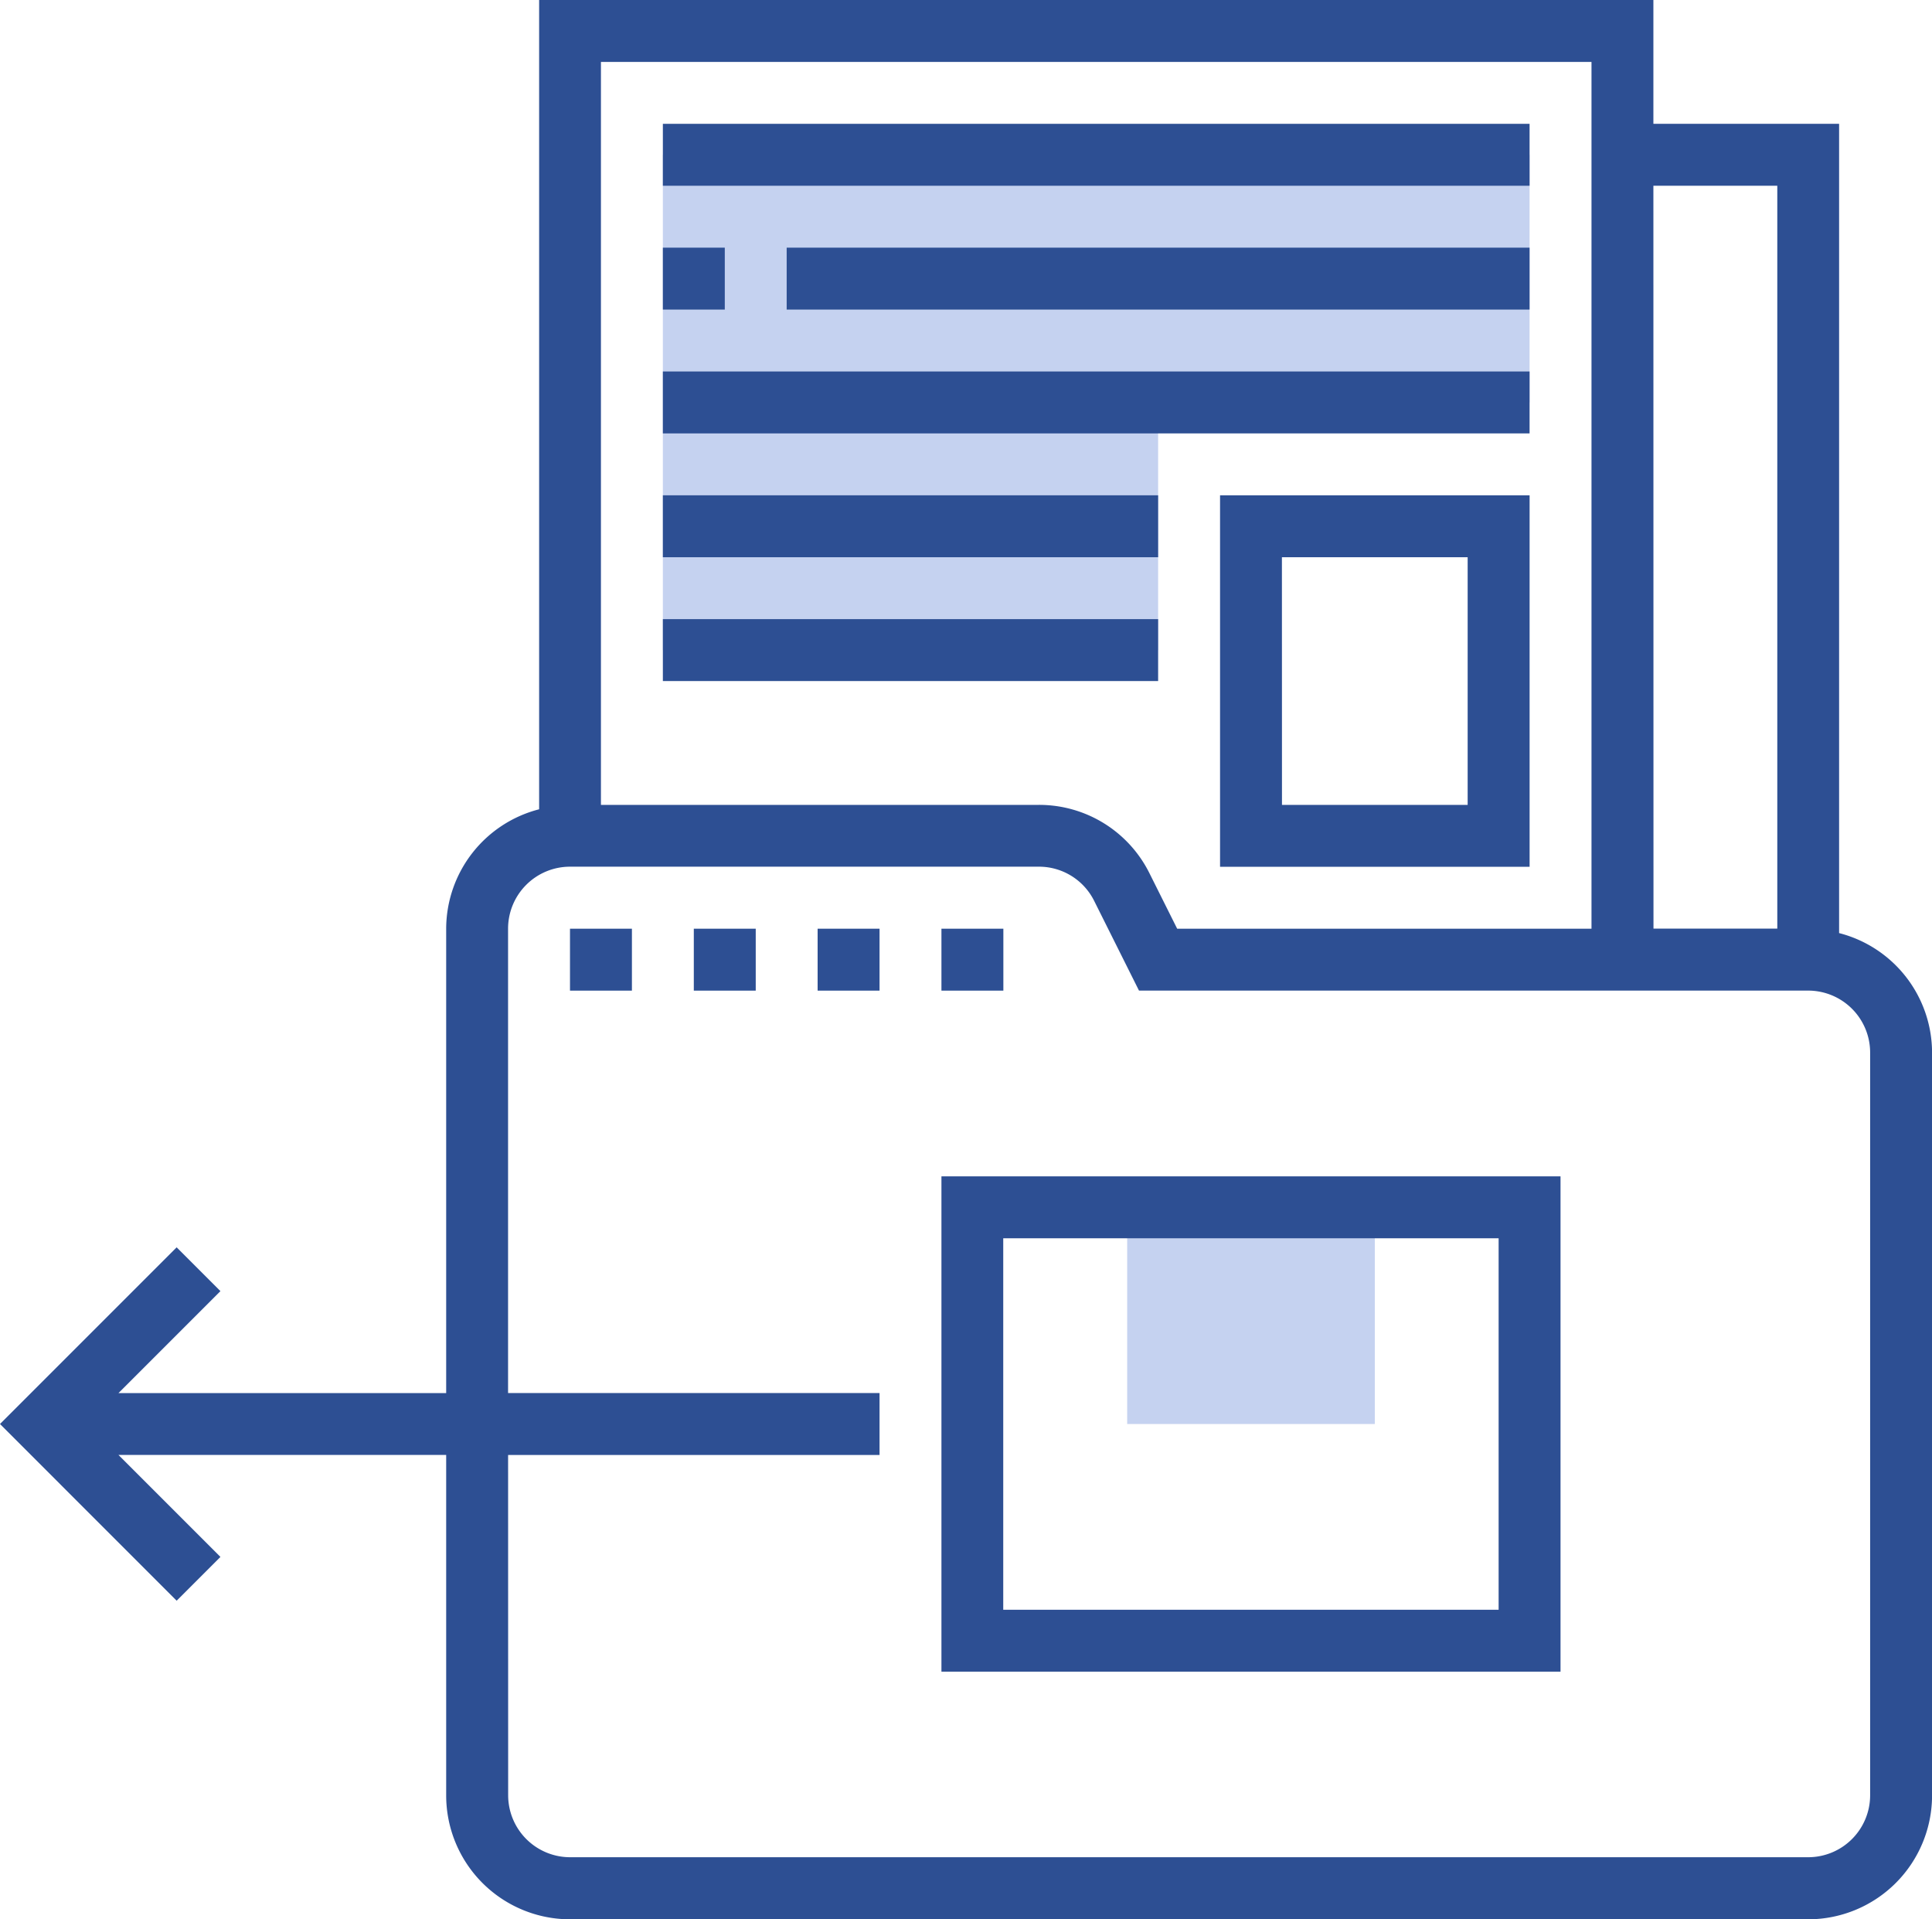
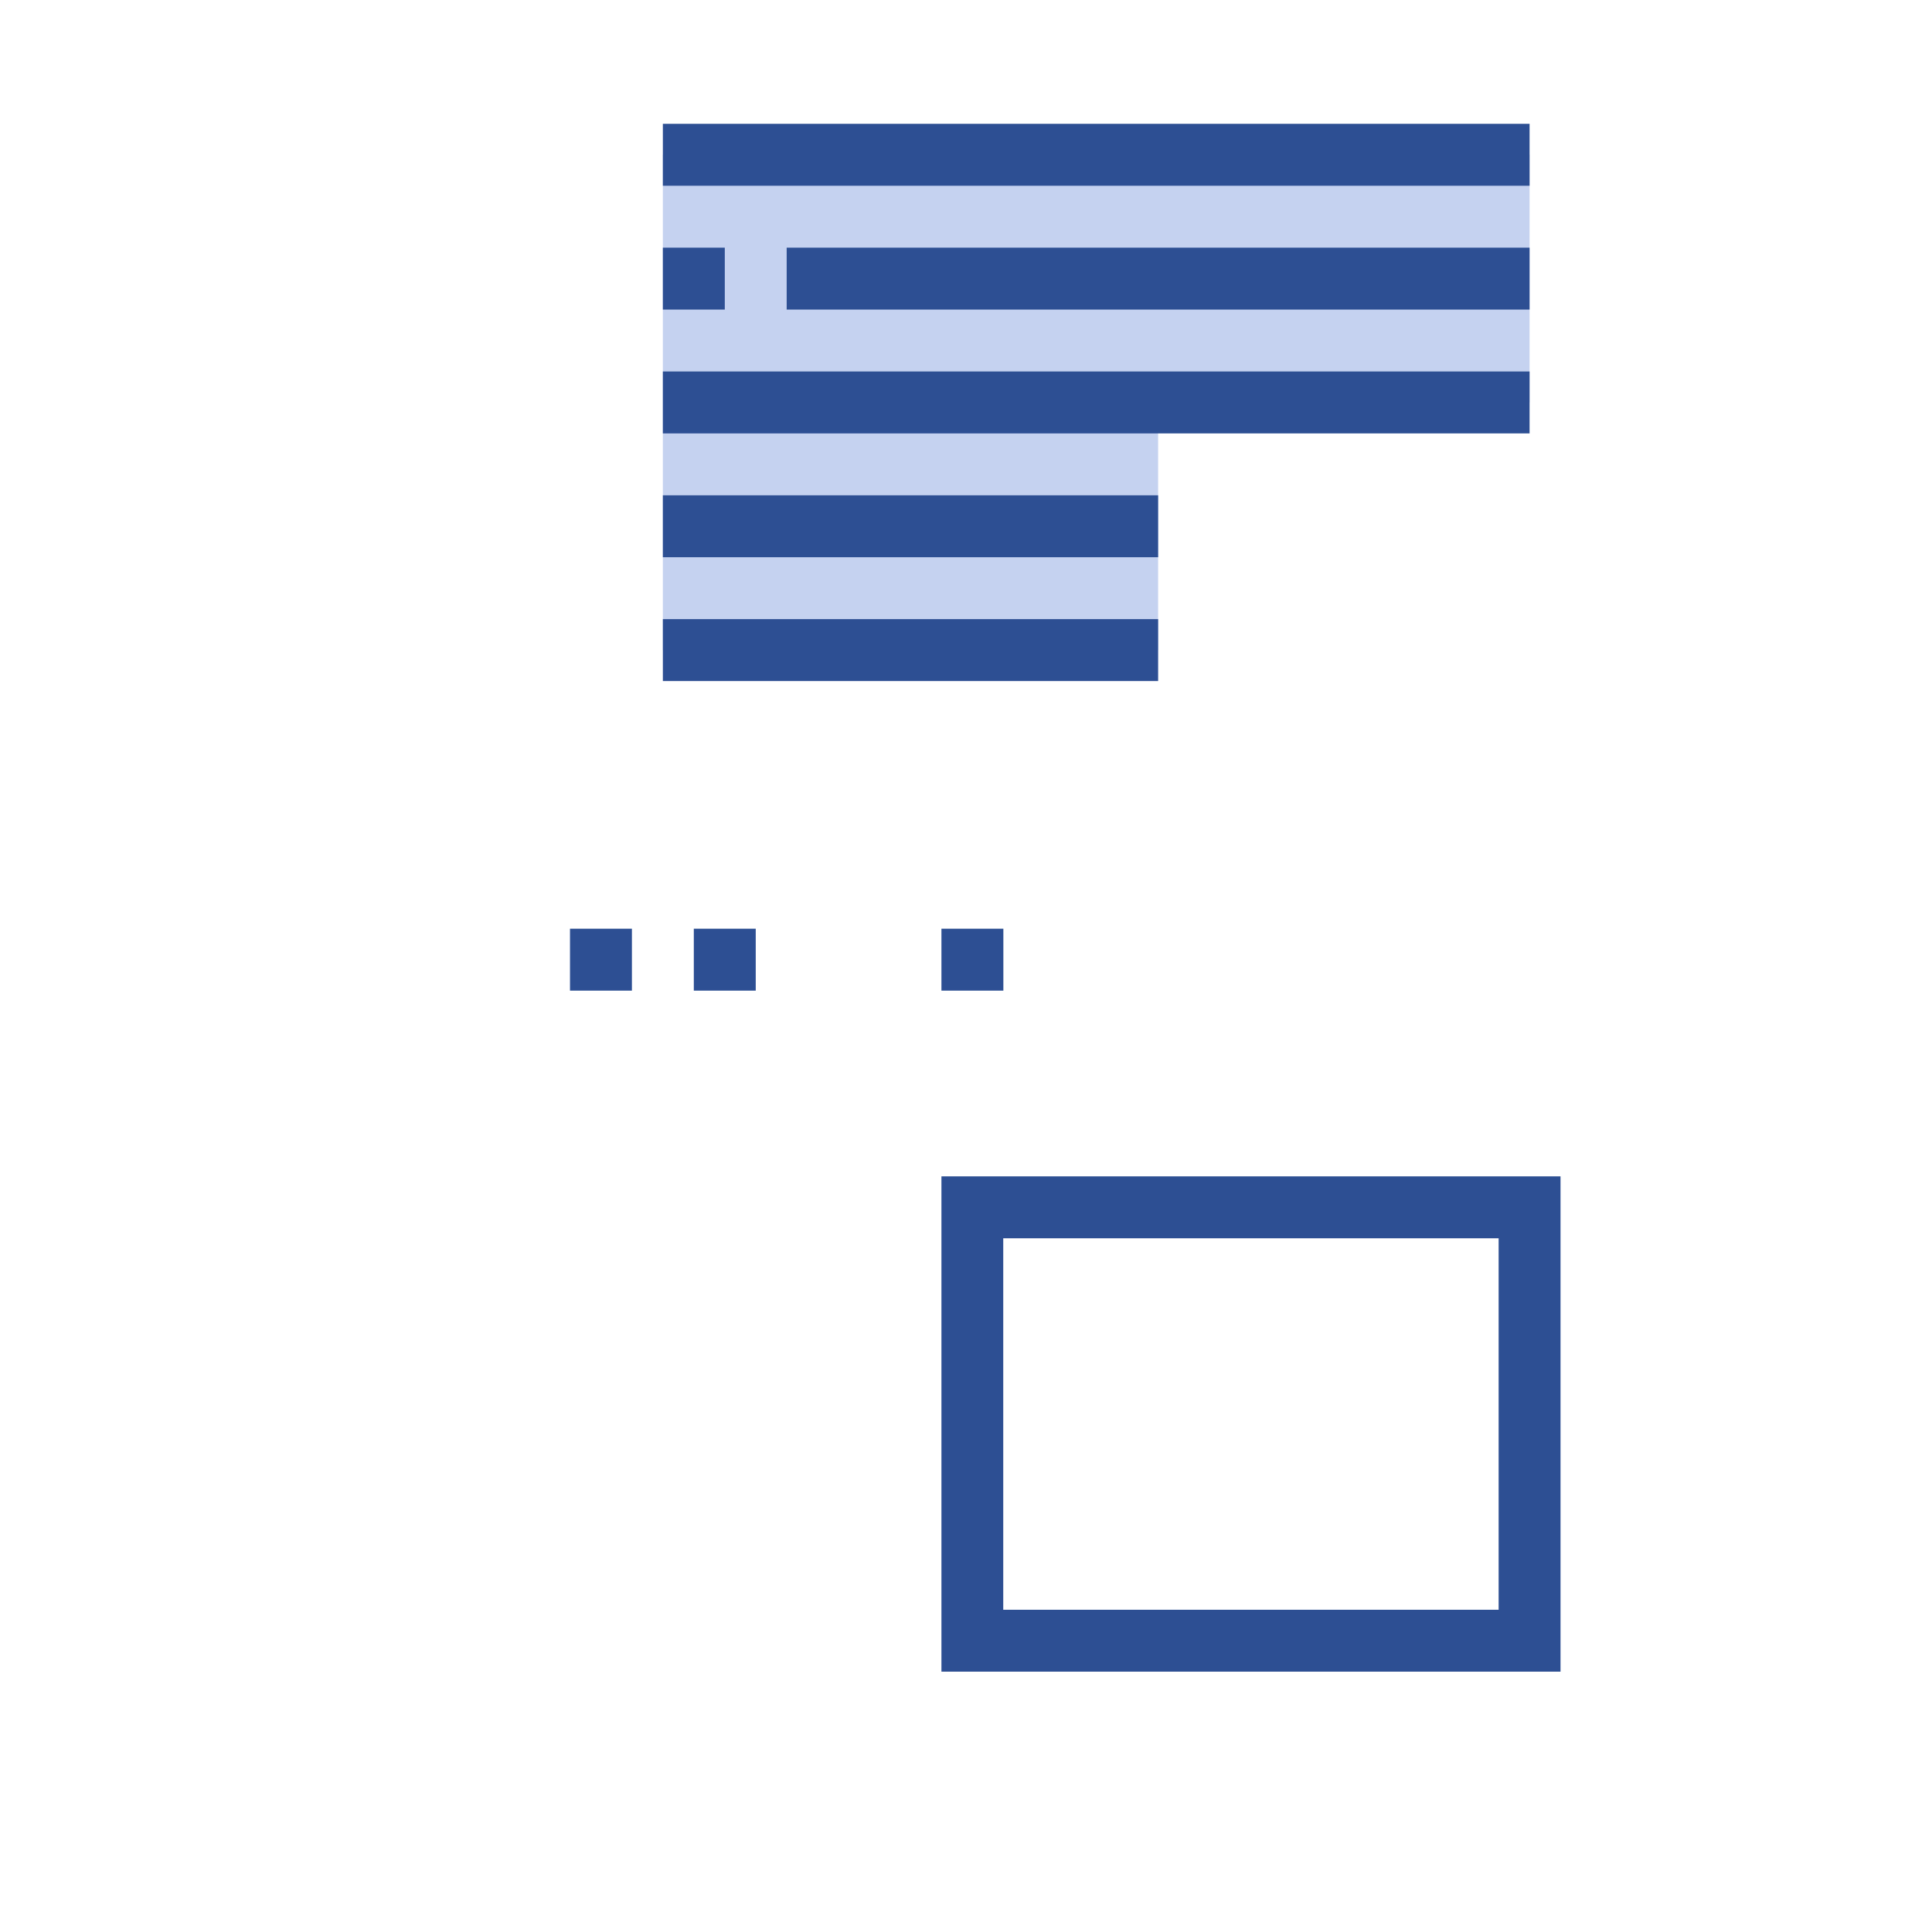
<svg xmlns="http://www.w3.org/2000/svg" id="Group_987" data-name="Group 987" width="64.428" height="64" viewBox="0 0 64.428 64">
  <defs>
    <clipPath id="clip-path">
      <rect id="Rectangle_374" data-name="Rectangle 374" width="64.428" height="64" fill="none" />
    </clipPath>
  </defs>
-   <rect id="Rectangle_363" data-name="Rectangle 363" width="8.258" height="7.226" transform="translate(37.589 40.258)" fill="#c5d2f0" />
  <path id="Path_2222" data-name="Path 2222" d="M135.546,41.017v8.258H123.159v8.258H106.643V41.017Z" transform="translate(-84.538 -35.855)" fill="#c5d2f0" />
  <path id="Path_2223" data-name="Path 2223" d="M119.084,328.241H98.439V311.725h20.645ZM117.02,313.79H100.5v12.387H117.02Z" transform="translate(-67.044 -272.499)" fill="#2d4f93" />
  <rect id="Rectangle_364" data-name="Rectangle 364" width="2.065" height="2.065" transform="translate(19.008 30.968)" fill="#2d4f93" />
  <rect id="Rectangle_365" data-name="Rectangle 365" width="2.065" height="2.065" transform="translate(31.395 30.968)" fill="#2d4f93" />
-   <rect id="Rectangle_366" data-name="Rectangle 366" width="2.065" height="2.065" transform="translate(27.266 30.968)" fill="#2d4f93" />
  <rect id="Rectangle_367" data-name="Rectangle 367" width="2.065" height="2.065" transform="translate(23.137 30.968)" fill="#2d4f93" />
  <g id="Group_986" data-name="Group 986">
    <g id="Group_985" data-name="Group 985" clip-path="url(#clip-path)">
-       <path id="Path_2224" data-name="Path 2224" d="M5.891,41.593l1.46,1.46-3.4,3.4H14.879V30.968a4.123,4.123,0,0,1,3.1-3.982V0H55.137V4.129h6.193V31.114a4.123,4.123,0,0,1,3.1,3.982V59.871A4.133,4.133,0,0,1,60.3,64H19.008a4.133,4.133,0,0,1-4.129-4.129V48.516H3.951l3.4,3.4-1.46,1.46L0,47.484ZM20.04,2.065V26.839h14.6a4.107,4.107,0,0,1,3.693,2.282l.923,1.847H53.073V2.065Zm35.1,28.9h4.129V6.194H55.137Zm-38.194,28.9a2.067,2.067,0,0,0,2.065,2.065H60.3a2.067,2.067,0,0,0,2.065-2.065V35.1A2.067,2.067,0,0,0,60.3,33.032H37.983L36.49,30.044A2.055,2.055,0,0,0,34.643,28.9H19.008a2.067,2.067,0,0,0-2.065,2.065V46.452H29.331v2.065H16.944Z" fill="#2d4f93" />
-       <path id="Path_2225" data-name="Path 2225" d="M106.643,131.253h10.323V143.64H106.643Zm2.065,10.323H114.9v-8.258h-6.194Z" transform="translate(-65.957 -114.737)" fill="#2d4f93" />
      <rect id="Rectangle_368" data-name="Rectangle 368" width="28.903" height="2.065" transform="translate(22.105 4.129)" fill="#2d4f93" />
      <rect id="Rectangle_369" data-name="Rectangle 369" width="2.065" height="2.065" transform="translate(22.105 8.258)" fill="#2d4f93" />
      <rect id="Rectangle_370" data-name="Rectangle 370" width="24.774" height="2.065" transform="translate(26.234 8.258)" fill="#2d4f93" />
      <rect id="Rectangle_371" data-name="Rectangle 371" width="28.903" height="2.065" transform="translate(22.105 12.387)" fill="#2d4f93" />
      <rect id="Rectangle_372" data-name="Rectangle 372" width="16.516" height="2.065" transform="translate(22.105 16.516)" fill="#2d4f93" />
      <rect id="Rectangle_373" data-name="Rectangle 373" width="16.516" height="2.065" transform="translate(22.105 20.645)" fill="#2d4f93" />
    </g>
  </g>
</svg>